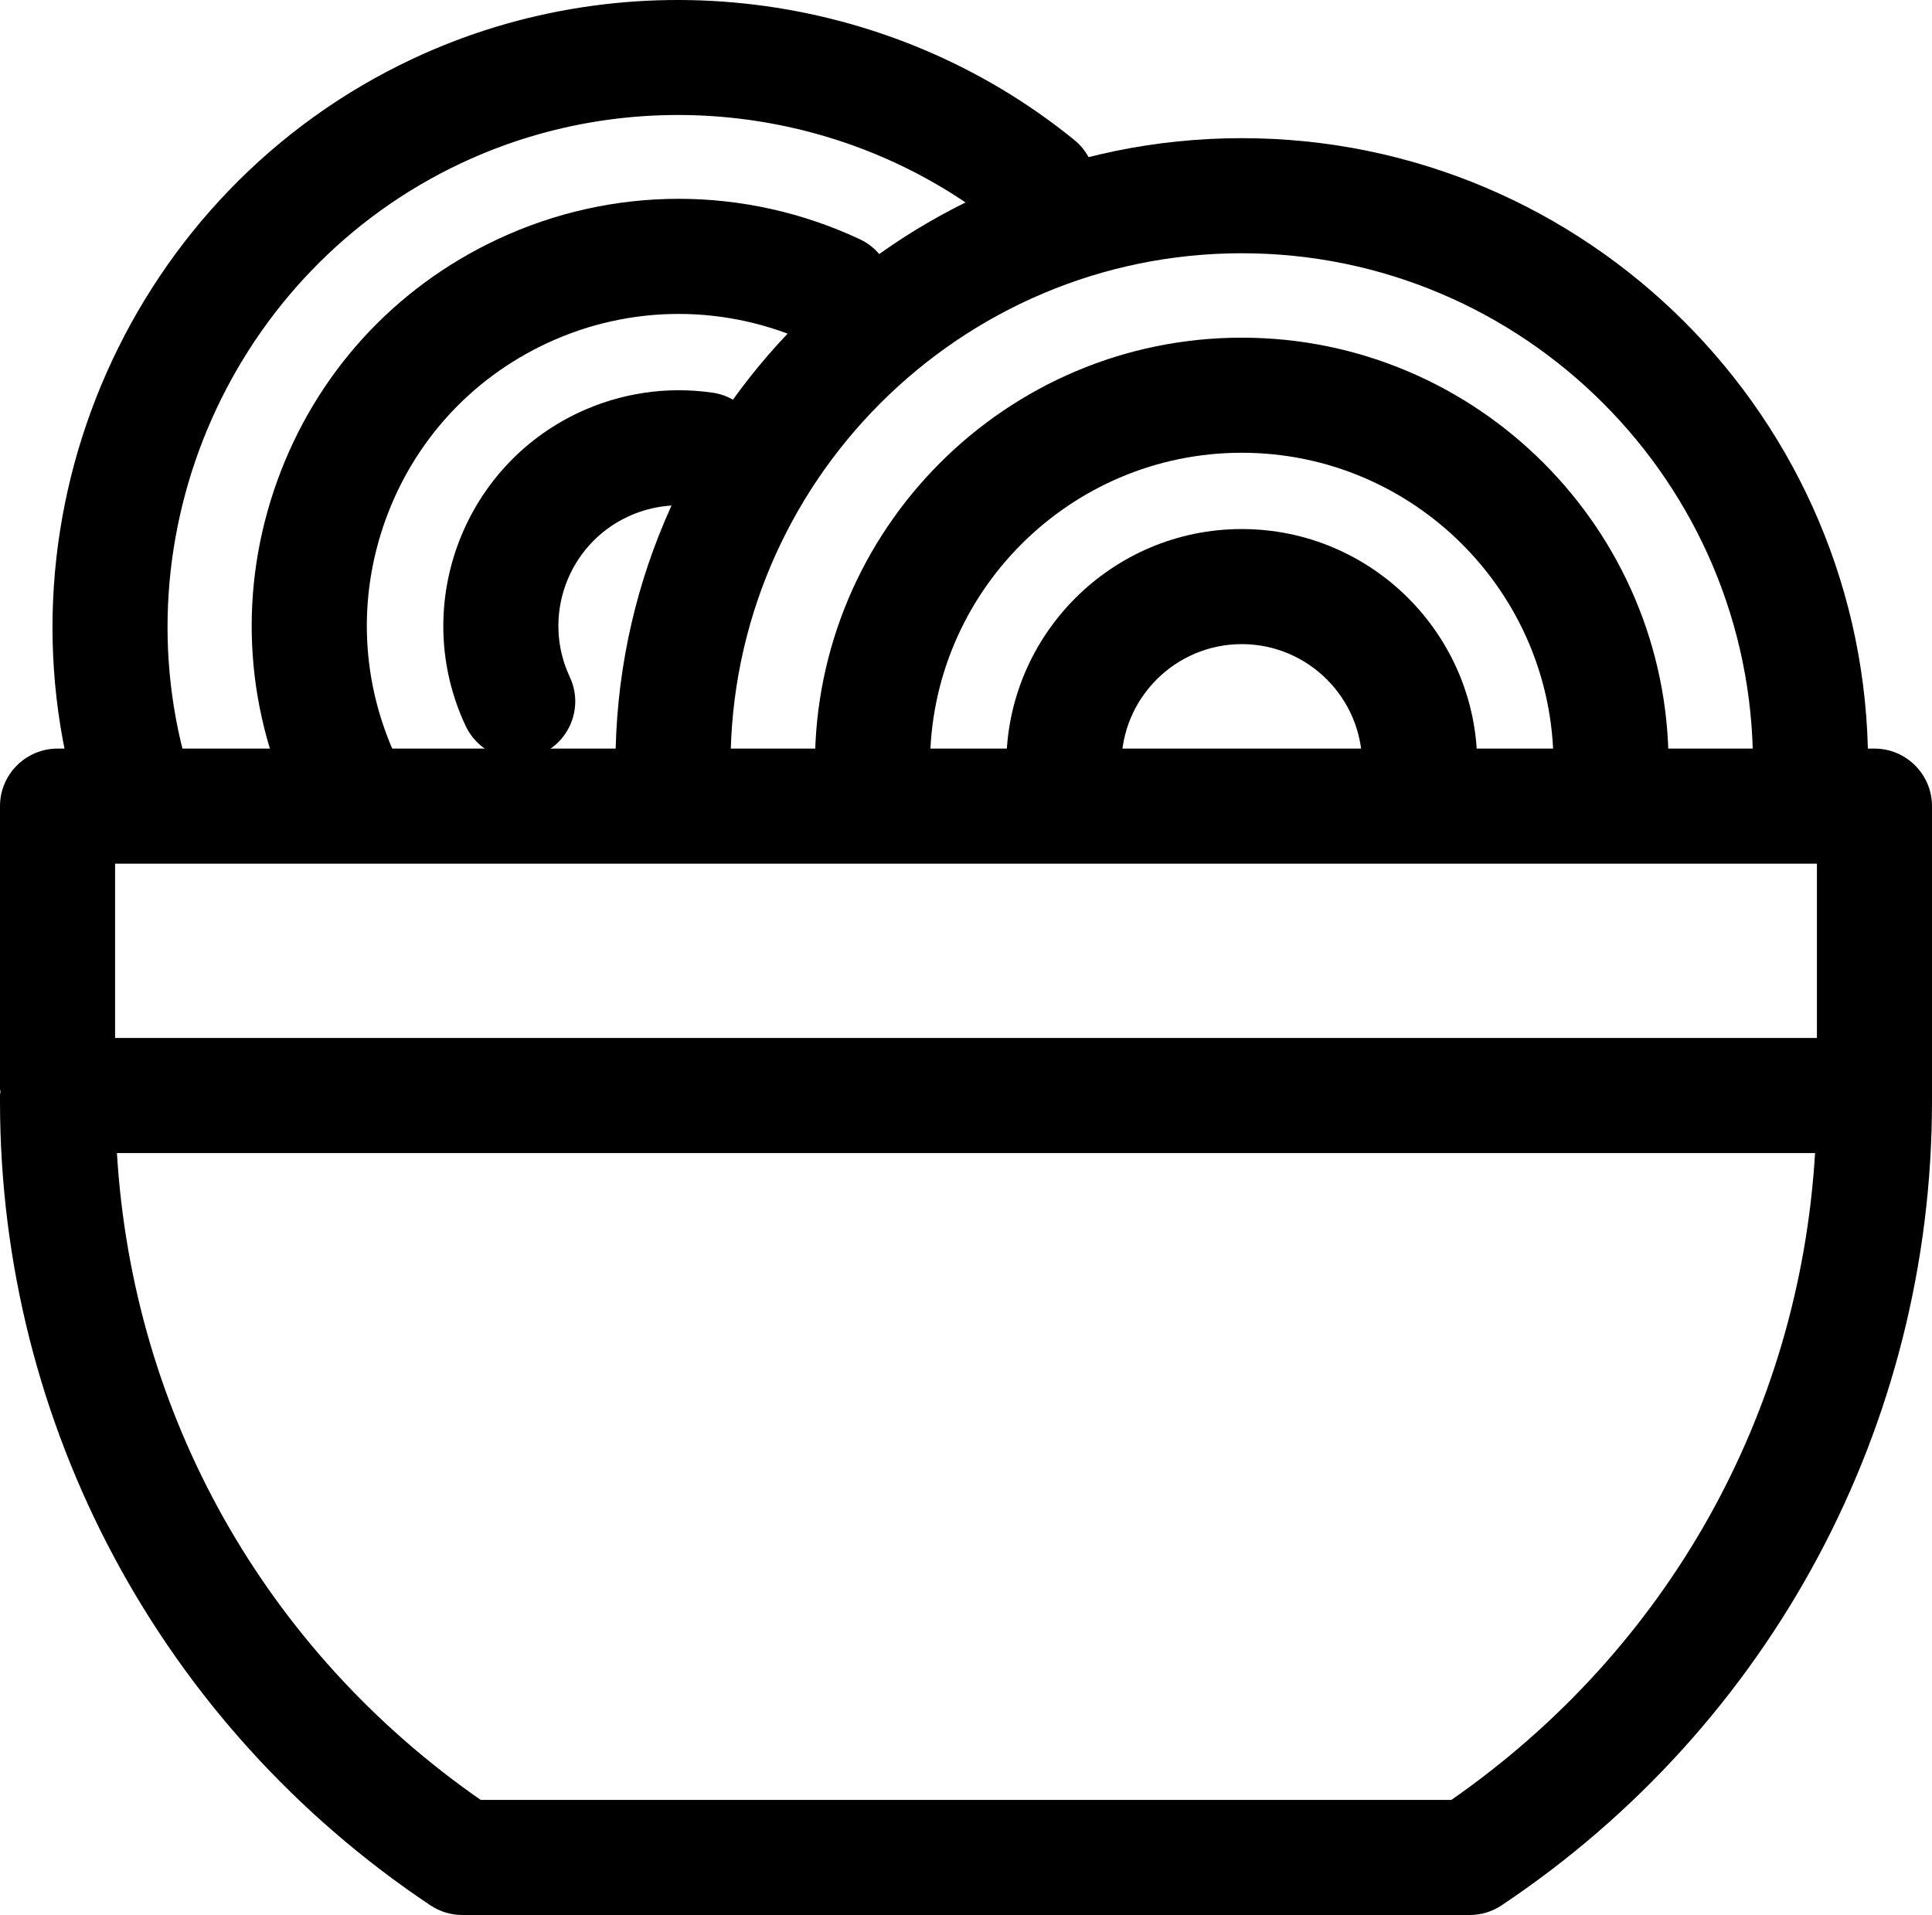
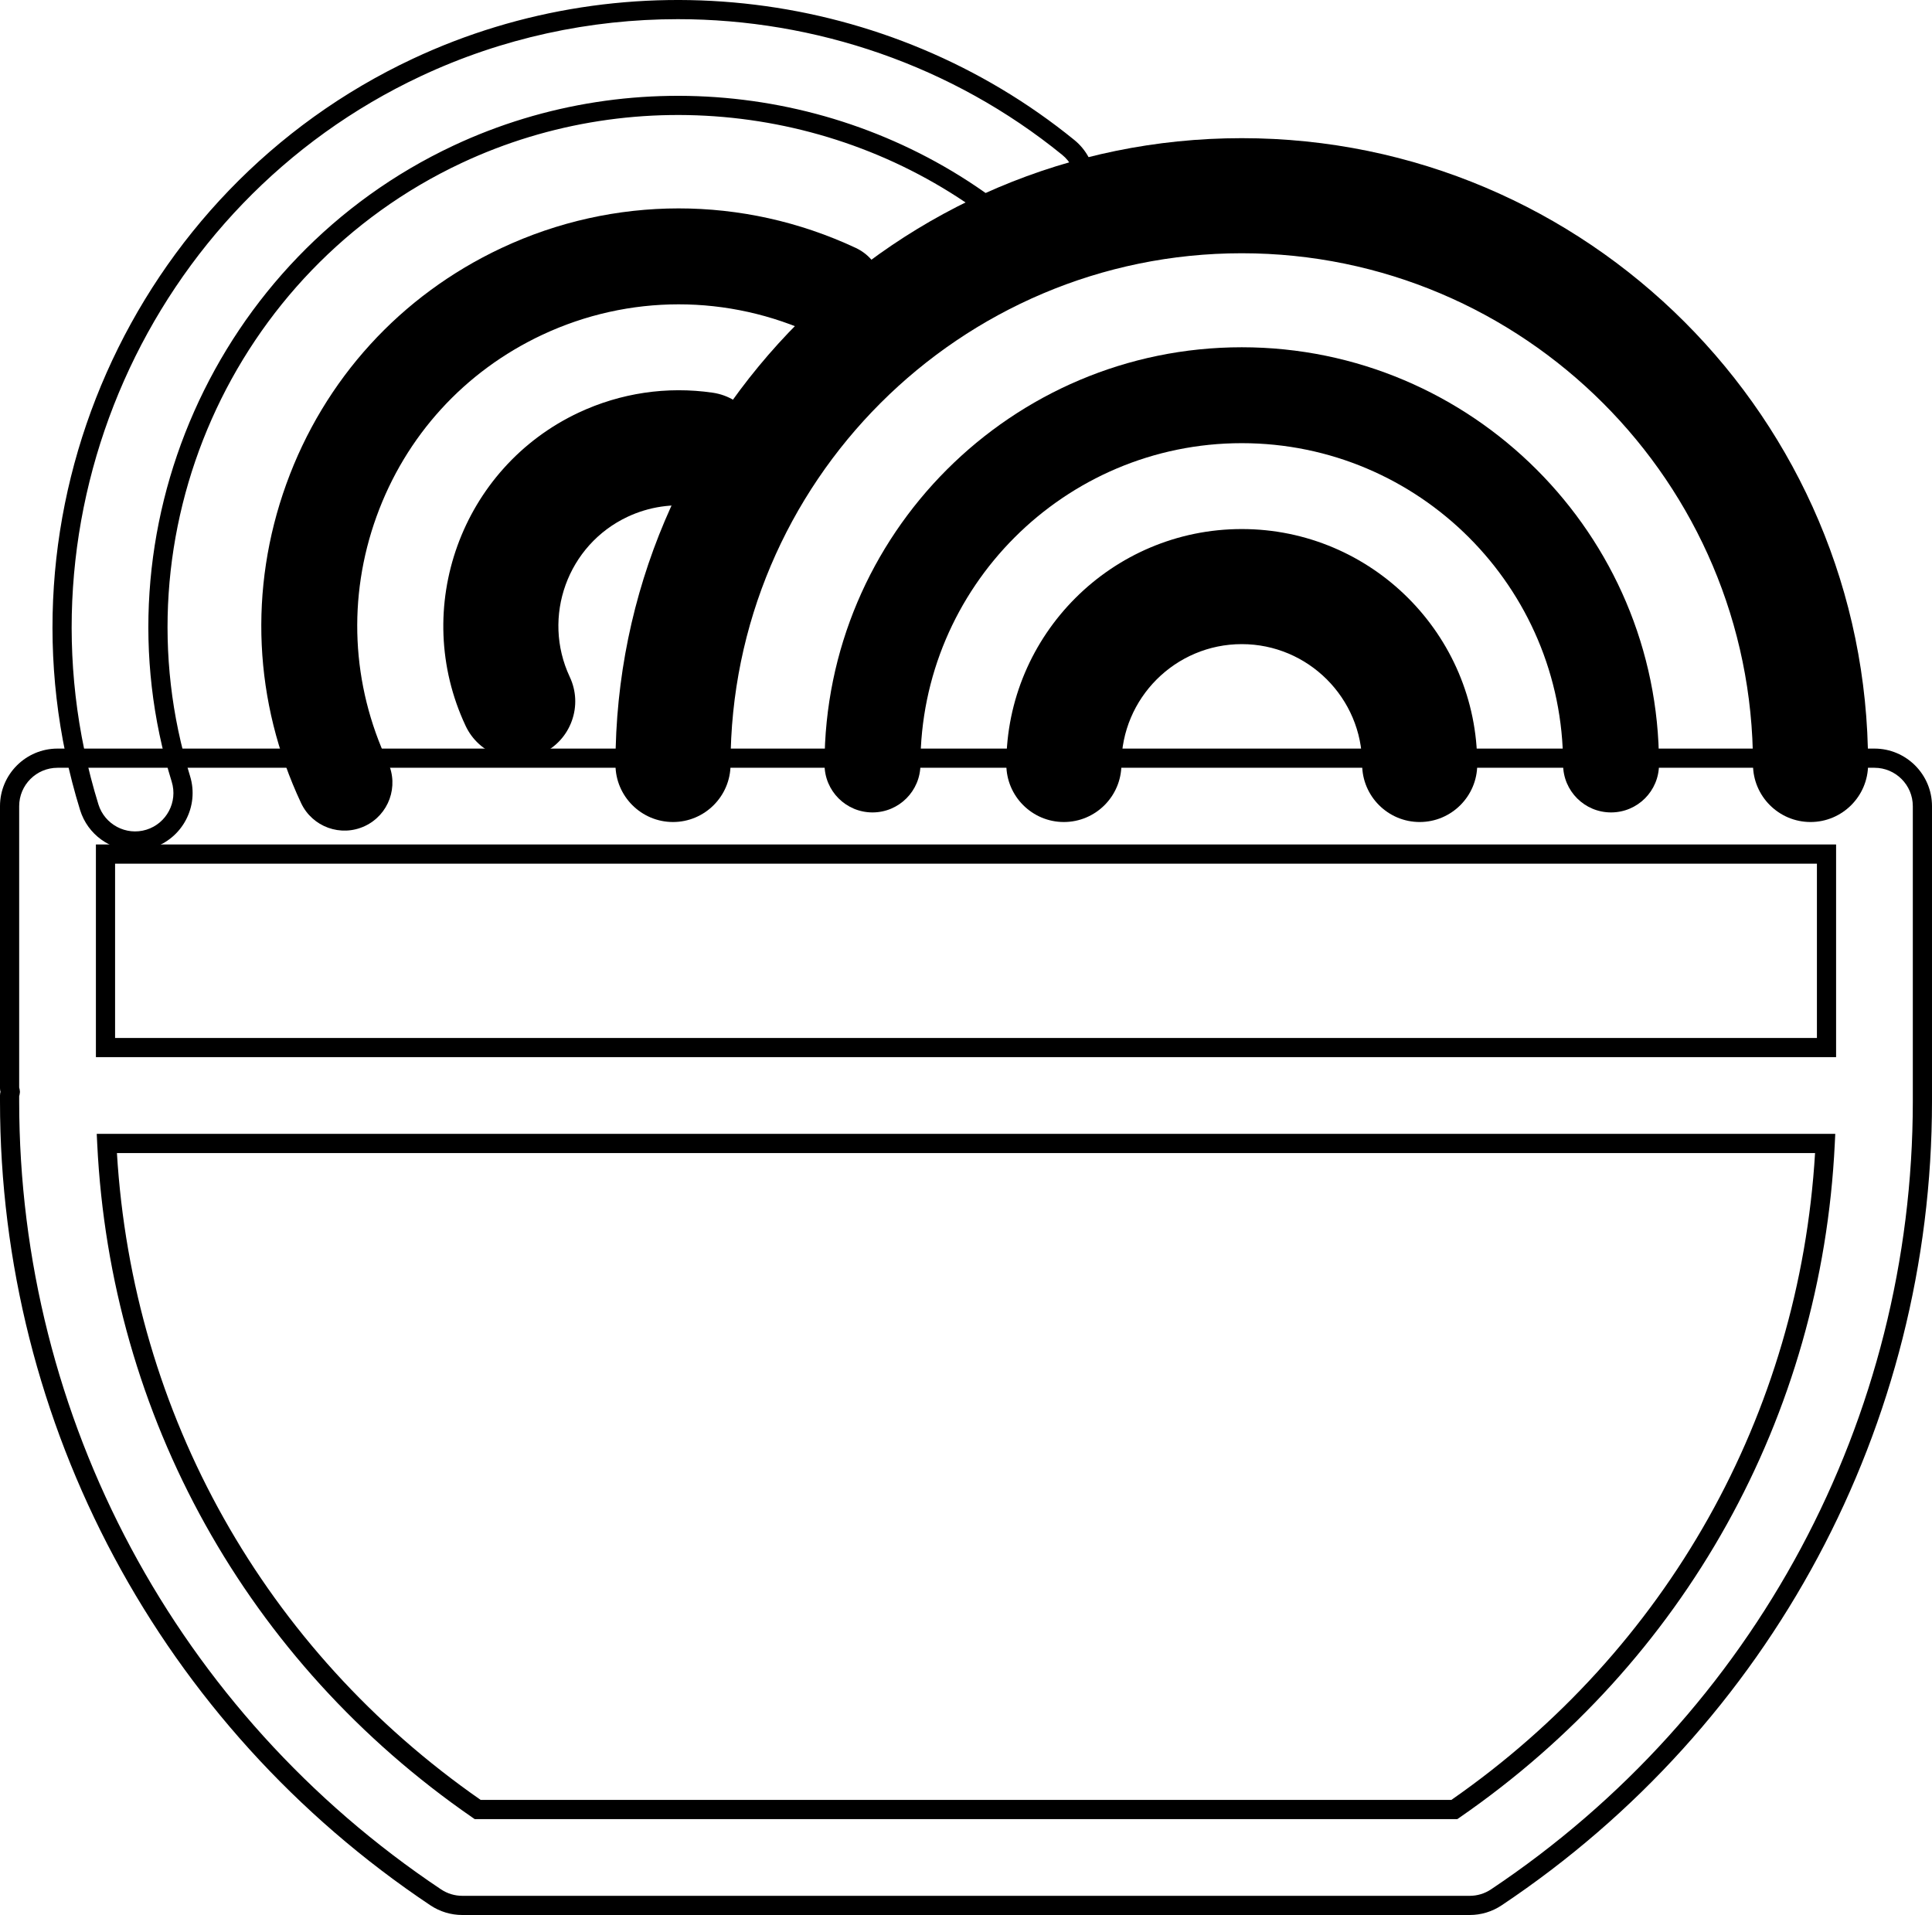
<svg xmlns="http://www.w3.org/2000/svg" baseProfile="tiny" version="1.2" viewBox="0 0 302.183 299.524">
  <g>
    <g id="Isolation_Mode">
      <g>
-         <path d="M293.183,118.586H9c-4.143,0-7.5,3.357-7.5,7.5v44.118c0,.202.1.372.114.571-.015.199-.114.369-.114.571v.914c0,50.101,24.917,96.642,66.653,124.503,1.233.82,2.681,1.26,4.163,1.26h157.556c1.482,0,2.933-.44,4.163-1.26,41.733-27.861,66.647-74.402,66.647-124.503v-46.175c0-4.143-3.357-7.5-7.5-7.5ZM227.476,283.024H74.713c-34.655-23.941-55.975-62.35-58.008-104.177h268.772c-2.033,41.821-23.347,80.235-58.002,104.177ZM285.683,163.847H16.5v-30.261h269.183v30.261Z" />
        <path d="M229.872,299.524H72.316c-1.781,0-3.508-.522-4.994-1.511C25.166,269.872,0,222.862,0,172.261v-.914c0-.234.039-.432.077-.581-.039-.131-.077-.329-.077-.562v-44.118c0-4.962,4.038-9,9-9h284.183c4.962,0,9,4.038,9,9v46.175c0,50.602-25.165,97.61-67.314,125.75-1.484.99-3.212,1.513-4.996,1.513ZM3,171.452v.81c0,49.597,24.668,95.673,65.986,123.255.99.659,2.142,1.008,3.33,1.008h157.556c1.19,0,2.342-.349,3.331-1.008,41.314-27.581,65.979-73.658,65.979-123.255v-46.175c0-3.309-2.691-6-6-6H9c-3.309,0-6,2.691-6,6v44.013c.046.161.094.345.11.566l.008.11-.008.11c-.018.245-.075.445-.11.566ZM227.943,284.524H74.245l-.385-.266c-35.203-24.32-56.582-62.715-58.653-105.338l-.077-1.573h271.922l-.077,1.573c-2.072,42.626-23.448,81.021-58.647,105.338l-.385.266ZM75.182,281.524h151.824c33.764-23.495,54.428-60.273,56.887-101.177H18.289c2.459,40.9,23.125,77.679,56.893,101.177ZM287.183,165.347H15v-33.261h272.183v33.261ZM18,162.347h266.183v-27.261H18v27.261Z" />
      </g>
      <g>
        <g>
          <path d="M112.764,119.571c0-44.918,36.542-81.46,81.46-81.46s81.46,36.542,81.46,81.46h0c0,4.143,3.357,7.5,7.5,7.5s7.5-3.357,7.5-7.5h0c0-53.188-43.272-96.46-96.46-96.46s-96.46,43.272-96.46,96.46h0c0,4.143,3.357,7.5,7.5,7.5s7.5-3.357,7.5-7.5h0Z" />
          <path d="M283.184,128.571c-4.962,0-9-4.038-9-9,0-44.09-35.87-79.96-79.96-79.96s-79.96,35.87-79.96,79.96c0,4.962-4.038,9-9,9s-9-4.038-9-9c0-54.015,43.945-97.96,97.96-97.96s97.96,43.945,97.96,97.96c0,4.962-4.038,9-9,9ZM194.224,36.611c45.744,0,82.96,37.216,82.96,82.96,0,3.309,2.691,6,6,6s6-2.691,6-6c0-52.361-42.599-94.96-94.96-94.96s-94.96,42.599-94.96,94.96c0,3.309,2.691,6,6,6s6-2.691,6-6c0-45.744,37.216-82.96,82.96-82.96Z" />
        </g>
        <g>
          <path d="M143.965,119.571c0-27.712,22.547-50.256,50.259-50.256s50.259,22.544,50.259,50.256h0c0,4.143,3.357,7.5,7.5,7.5s7.5-3.357,7.5-7.5h0c0-35.982-29.276-65.256-65.259-65.256-35.985,0-65.259,29.273-65.259,65.256h0c0,4.143,3.357,7.5,7.5,7.5s7.5-3.357,7.5-7.5h0Z" />
-           <path d="M251.982,128.571c-4.962,0-9-4.038-9-9,0-26.884-21.873-48.756-48.759-48.756s-48.759,21.872-48.759,48.756c0,4.962-4.038,9-9,9s-9-4.038-9-9c0-36.809,29.948-66.756,66.759-66.756s66.759,29.947,66.759,66.756c0,4.962-4.038,9-9,9ZM194.224,67.815c28.54,0,51.759,23.218,51.759,51.756,0,3.309,2.691,6,6,6s6-2.691,6-6c0-35.155-28.602-63.756-63.759-63.756s-63.759,28.601-63.759,63.756c0,3.309,2.691,6,6,6s6-2.691,6-6c0-28.538,23.219-51.756,51.759-51.756Z" />
        </g>
        <g>
          <path d="M173.897,119.571c0-11.206,9.117-20.323,20.326-20.323s20.329,9.117,20.329,20.323h0c0,4.143,3.357,7.5,7.5,7.5s7.5-3.357,7.5-7.5h0c0-19.477-15.85-35.323-35.329-35.323s-35.326,15.847-35.326,35.323h0c0,4.143,3.357,7.5,7.5,7.5s7.5-3.357,7.5-7.5h0Z" />
          <path d="M222.053,128.571c-4.962,0-9-4.038-9-9,0-10.379-8.447-18.823-18.829-18.823-10.381,0-18.826,8.444-18.826,18.823,0,4.962-4.038,9-9,9s-9-4.038-9-9c0-20.304,16.52-36.823,36.826-36.823,20.308,0,36.829,16.519,36.829,36.823,0,4.962-4.038,9-9,9ZM194.224,97.747c12.037,0,21.829,9.79,21.829,21.823,0,3.309,2.691,6,6,6s6-2.691,6-6c0-18.65-15.176-33.823-33.829-33.823-18.652,0-33.826,15.173-33.826,33.823,0,3.309,2.691,6,6,6s6-2.691,6-6c0-12.033,9.791-21.823,21.826-21.823Z" />
        </g>
      </g>
      <g>
        <g>
-           <path d="M28.292,121.827c-11.912-38.534,6.683-80.531,43.257-97.688,28.148-13.216,61.934-9.07,86.074,10.556h0c3.214,2.613,7.936,2.127,10.55-1.087,2.613-3.214,2.127-7.937-1.087-10.55h0C138.507-.18,98.505-5.088,65.177,10.56,21.87,30.877-.149,80.618,13.96,126.256h0c1.225,3.958,5.423,6.173,9.381,4.951,3.958-1.225,6.173-5.423,4.951-9.381h0Z" />
          <path d="M21.134,133.042c-3.844,0-7.413-2.484-8.607-6.342C-1.803,80.349,20.558,29.836,64.54,9.202c33.844-15.892,74.468-10.909,103.493,12.692,3.85,3.13,4.435,8.81,1.304,12.66-3.13,3.85-8.809,4.436-12.66,1.305-23.698-19.266-56.862-23.333-84.49-10.362-35.9,16.84-54.154,58.062-42.461,95.887v0c1.463,4.74-1.202,9.79-5.941,11.256-.881.272-1.773.401-2.65.401ZM106.017,2.998c-13.698,0-27.445,2.93-40.203,8.92C23.179,31.92,1.503,80.884,15.393,125.813c.978,3.16,4.345,4.936,7.505,3.961,3.159-.978,4.936-4.345,3.96-7.505-12.132-39.246,6.807-82.016,44.053-99.488,28.665-13.458,63.071-9.239,87.658,10.75,1.244,1.011,2.81,1.483,4.4,1.313,1.594-.164,3.029-.939,4.04-2.183,2.087-2.567,1.697-6.353-.87-8.44C148.944,10.24,127.545,2.998,106.017,2.998Z" />
        </g>
        <g>
          <path d="M60.665,119.228c-5.704-12.152-6.337-25.799-1.778-38.426,4.559-12.627,13.764-22.723,25.919-28.43,13.544-6.357,29.101-6.363,42.677-.012h0c3.753,1.755,8.218.135,9.973-3.615,1.755-3.753.135-8.218-3.615-9.973h0c-17.625-8.244-37.822-8.235-55.409.023-15.779,7.406-27.732,20.517-33.65,36.911-5.921,16.395-5.101,34.113,2.309,49.895h0c1.761,3.75,6.226,5.361,9.976,3.601,3.75-1.758,5.361-6.226,3.6-9.976h0Z" />
-           <path d="M53.891,131.414c-3.382,0-6.629-1.915-8.16-5.174-7.58-16.145-8.418-34.272-2.361-51.042,6.054-16.772,18.279-30.182,34.424-37.76,17.992-8.449,38.652-8.458,56.682-.024,4.494,2.104,6.44,7.472,4.338,11.967-2.104,4.495-7.473,6.439-11.967,4.339-13.171-6.162-28.262-6.158-41.404.011-11.793,5.537-20.723,15.332-25.146,27.581-4.422,12.249-3.809,25.488,1.726,37.279,1.022,2.176,1.135,4.62.319,6.881-.816,2.262-2.464,4.069-4.641,5.09-1.232.579-2.531.853-3.811.853ZM106.149,34.096c-9.243,0-18.48,2.02-27.081,6.058-15.419,7.237-27.095,20.044-32.877,36.062-5.785,16.017-4.983,33.329,2.255,48.749,1.406,2.993,4.986,4.286,7.98,2.88,1.451-.68,2.55-1.885,3.094-3.392s.468-3.137-.213-4.588v-0c-5.875-12.516-6.525-26.57-1.831-39.572,4.694-13.003,14.173-23.4,26.692-29.278,13.951-6.548,29.97-6.553,43.95-.013,2.996,1.402,6.576.104,7.979-2.892,1.401-2.997.104-6.576-2.893-7.979-8.602-4.023-17.831-6.035-27.055-6.035Z" />
        </g>
        <g>
          <path d="M87.759,106.513c-4.761-10.146-.381-22.277,9.771-27.044,3.618-1.693,7.623-2.291,11.572-1.717h0c4.099.592,7.904-2.25,8.499-6.349.592-4.099-2.25-7.904-6.349-8.499h0c-6.858-.993-13.805.038-20.095,2.985-17.64,8.285-25.251,29.367-16.975,46.998h0c1.761,3.75,6.226,5.361,9.976,3.601,3.75-1.761,5.361-6.226,3.601-9.976h0Z" />
          <path d="M80.975,118.705c-1.03,0-2.062-.179-3.06-.539-2.261-.816-4.068-2.464-5.09-4.64-8.628-18.38-.69-40.358,17.695-48.994,6.555-3.071,13.798-4.147,20.947-3.112,4.91.712,8.328,5.287,7.618,10.198-.712,4.91-5.286,8.332-10.198,7.619-3.655-.532-7.363.019-10.722,1.591-9.398,4.413-13.457,15.65-9.048,25.048h0c1.022,2.177,1.135,4.62.319,6.881s-2.464,4.068-4.64,5.09c-1.216.571-2.516.858-3.821.858ZM106.169,64.038c-4.946,0-9.839,1.085-14.375,3.21-16.886,7.931-24.178,28.12-16.253,45.002.681,1.451,1.886,2.549,3.393,3.093,1.508.544,3.137.468,4.587-.213,2.995-1.406,4.287-4.986,2.88-7.98v-0c-5.113-10.896-.406-23.922,10.491-29.039,3.894-1.821,8.188-2.458,12.426-1.843,3.268.474,6.324-1.806,6.799-5.08.473-3.273-1.806-6.324-5.08-6.799-1.621-.234-3.248-.351-4.868-.351Z" />
        </g>
      </g>
    </g>
  </g>
</svg>